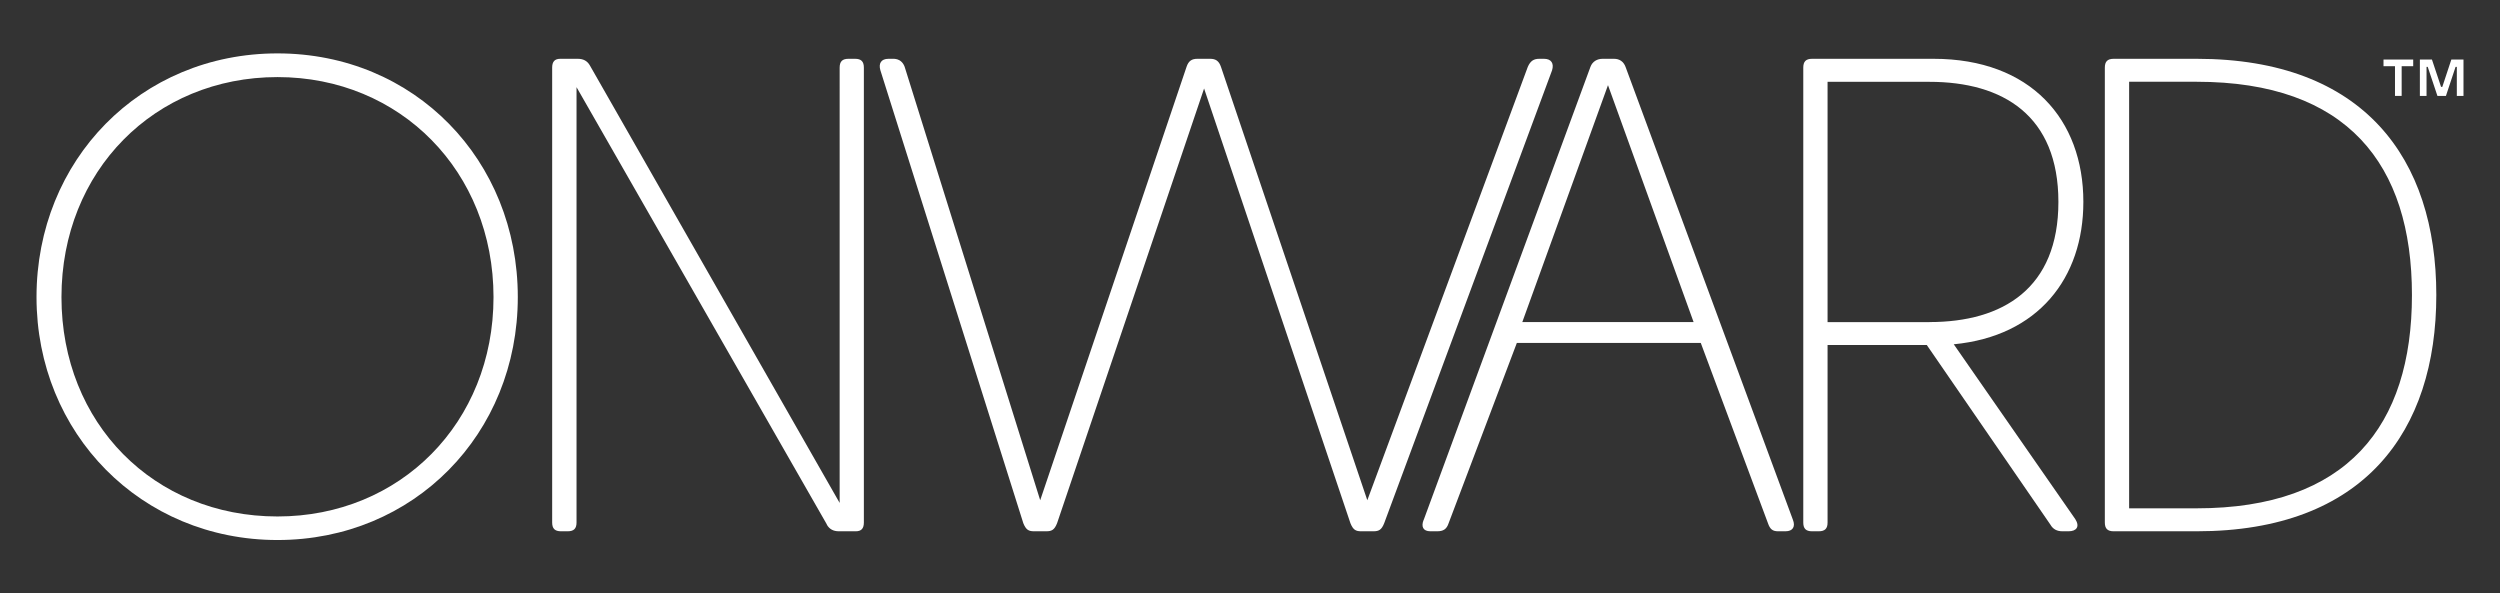
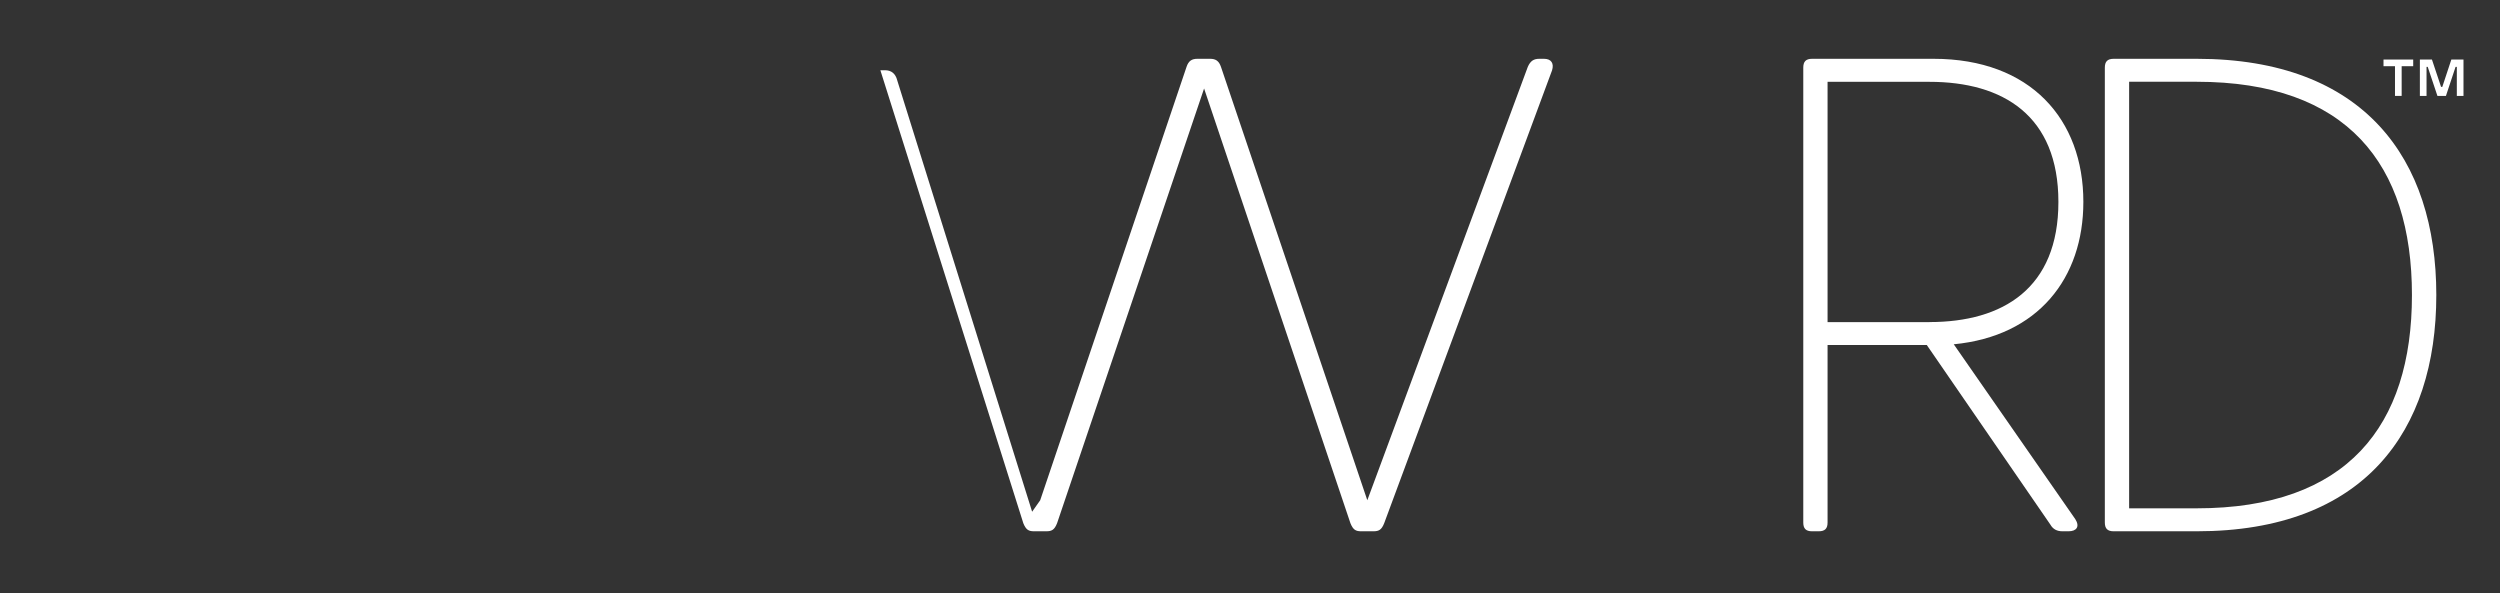
<svg xmlns="http://www.w3.org/2000/svg" viewBox="0 0 337.58 80.14" id="a">
  <rect x="0" y="0" width="337.58" height="80.14" fill="#333333" stroke="none" />
  <defs>
    <style>.b{fill:#fff;}</style>
  </defs>
-   <path d="M37.47,69.74c16.59,0,29.17-12.67,29.17-29.62s-12.58-29.71-29.17-29.71-29.17,12.67-29.17,29.71,12.49,29.62,29.17,29.62M4.93,40.12C4.93,21.61,18.97,7.21,37.47,7.21s32.45,14.4,32.45,32.9-14.04,32.81-32.45,32.81S4.93,58.53,4.93,40.12" class="b" />
-   <path d="M111.66,70.83L77.85,11.77v58.79c0,.82-.37,1.18-1.19,1.18h-.91c-.82,0-1.19-.36-1.19-1.18V9.13c0-.82.36-1.19,1.09-1.19h2.37c.73,0,1.28.27,1.64.91l33.72,59.06V9.13c0-.82.36-1.19,1.18-1.19h.91c.82,0,1.18.37,1.18,1.19v61.43c0,.82-.36,1.18-1.09,1.18h-2.28c-.73,0-1.28-.27-1.64-.91" class="b" />
-   <path d="M140.46,67.55c6.59-19.51,13.17-39.01,19.76-58.52.27-.82.73-1.09,1.46-1.09h1.73c.73,0,1.18.27,1.46,1.09l19.76,58.52,21.67-58.52c.36-.82.82-1.09,1.55-1.09h.64c1,0,1.37.64,1.09,1.55l-22.67,61.16c-.36.91-.73,1.09-1.46,1.09h-1.64c-.73,0-1.09-.18-1.46-1.09l-19.76-58.7-19.85,58.7c-.36.91-.73,1.09-1.46,1.09h-1.64c-.73,0-1.09-.18-1.46-1.09l-19.3-61.16c-.27-.91.09-1.55,1.09-1.55h.64c.15,0,.48,0,.83.19.51.29.68.79.72.9,6.1,19.51,12.2,39.01,18.3,58.52" class="b" />
-   <path d="M228.69,43.49l-11.56-31.99-11.57,31.99h23.14ZM192.25,70.19l22.51-61.16c.27-.73.91-1.09,1.64-1.09h1.55c.73,0,1.28.37,1.55,1.09l22.6,61.16c.36.91,0,1.55-1,1.55h-1c-.73,0-1.09-.27-1.37-1.09l-9.07-24.34h-24.84l-9.21,24.34c-.27.82-.73,1.09-1.55,1.09h-.91c-1,0-1.28-.64-.91-1.55" class="b" />
+   <path d="M140.46,67.55c6.59-19.51,13.17-39.01,19.76-58.52.27-.82.73-1.09,1.46-1.09h1.73c.73,0,1.18.27,1.46,1.09l19.76,58.52,21.67-58.52c.36-.82.82-1.09,1.55-1.09h.64c1,0,1.37.64,1.09,1.55l-22.67,61.16c-.36.91-.73,1.09-1.46,1.09h-1.64c-.73,0-1.09-.18-1.46-1.09l-19.76-58.7-19.85,58.7c-.36.91-.73,1.09-1.46,1.09h-1.64c-.73,0-1.09-.18-1.46-1.09l-19.3-61.16h.64c.15,0,.48,0,.83.19.51.29.68.79.72.9,6.1,19.51,12.2,39.01,18.3,58.52" class="b" />
  <path d="M260.54,43.49c9.93,0,17.41-4.56,17.41-16.22s-7.47-16.22-17.41-16.22h-13.76v32.45h13.76ZM276.86,70.83l-16.68-24.24h-13.4v23.97c0,.82-.36,1.18-1.19,1.18h-.91c-.82,0-1.18-.36-1.18-1.18V9.13c0-.82.36-1.19,1.18-1.19h16.41c13.13,0,20.23,8.2,20.23,19.32,0,10.3-6.11,18.14-17.5,19.23l16.41,23.61c.64,1,.18,1.64-.91,1.64h-.82c-.73,0-1.28-.27-1.64-.91" class="b" />
  <path d="M296.61,68.64c20.33,0,29.08-11.12,29.08-28.8s-8.75-28.8-29.08-28.8h-9.11v57.6h9.11ZM284.22,70.56V9.13c0-.82.36-1.19,1.19-1.19h11.21c22.6,0,32.36,13.49,32.36,31.9s-9.75,31.9-32.36,31.9h-11.21c-.82,0-1.19-.36-1.19-1.18" class="b" />
  <polygon points="331.01 8.04 329.79 11.73 329.62 11.73 328.39 8.04 326.76 8.04 326.76 12.95 327.66 12.95 327.66 9.03 327.82 9.03 329.13 12.95 330.28 12.95 331.58 9.03 331.75 9.03 331.75 12.95 332.65 12.95 332.65 8.04 331.01 8.04" class="b" />
  <polygon points="321.85 8.94 323.4 8.94 323.4 12.95 324.3 12.95 324.3 8.94 325.86 8.94 325.86 8.04 321.85 8.04 321.85 8.94" class="b" />
</svg>